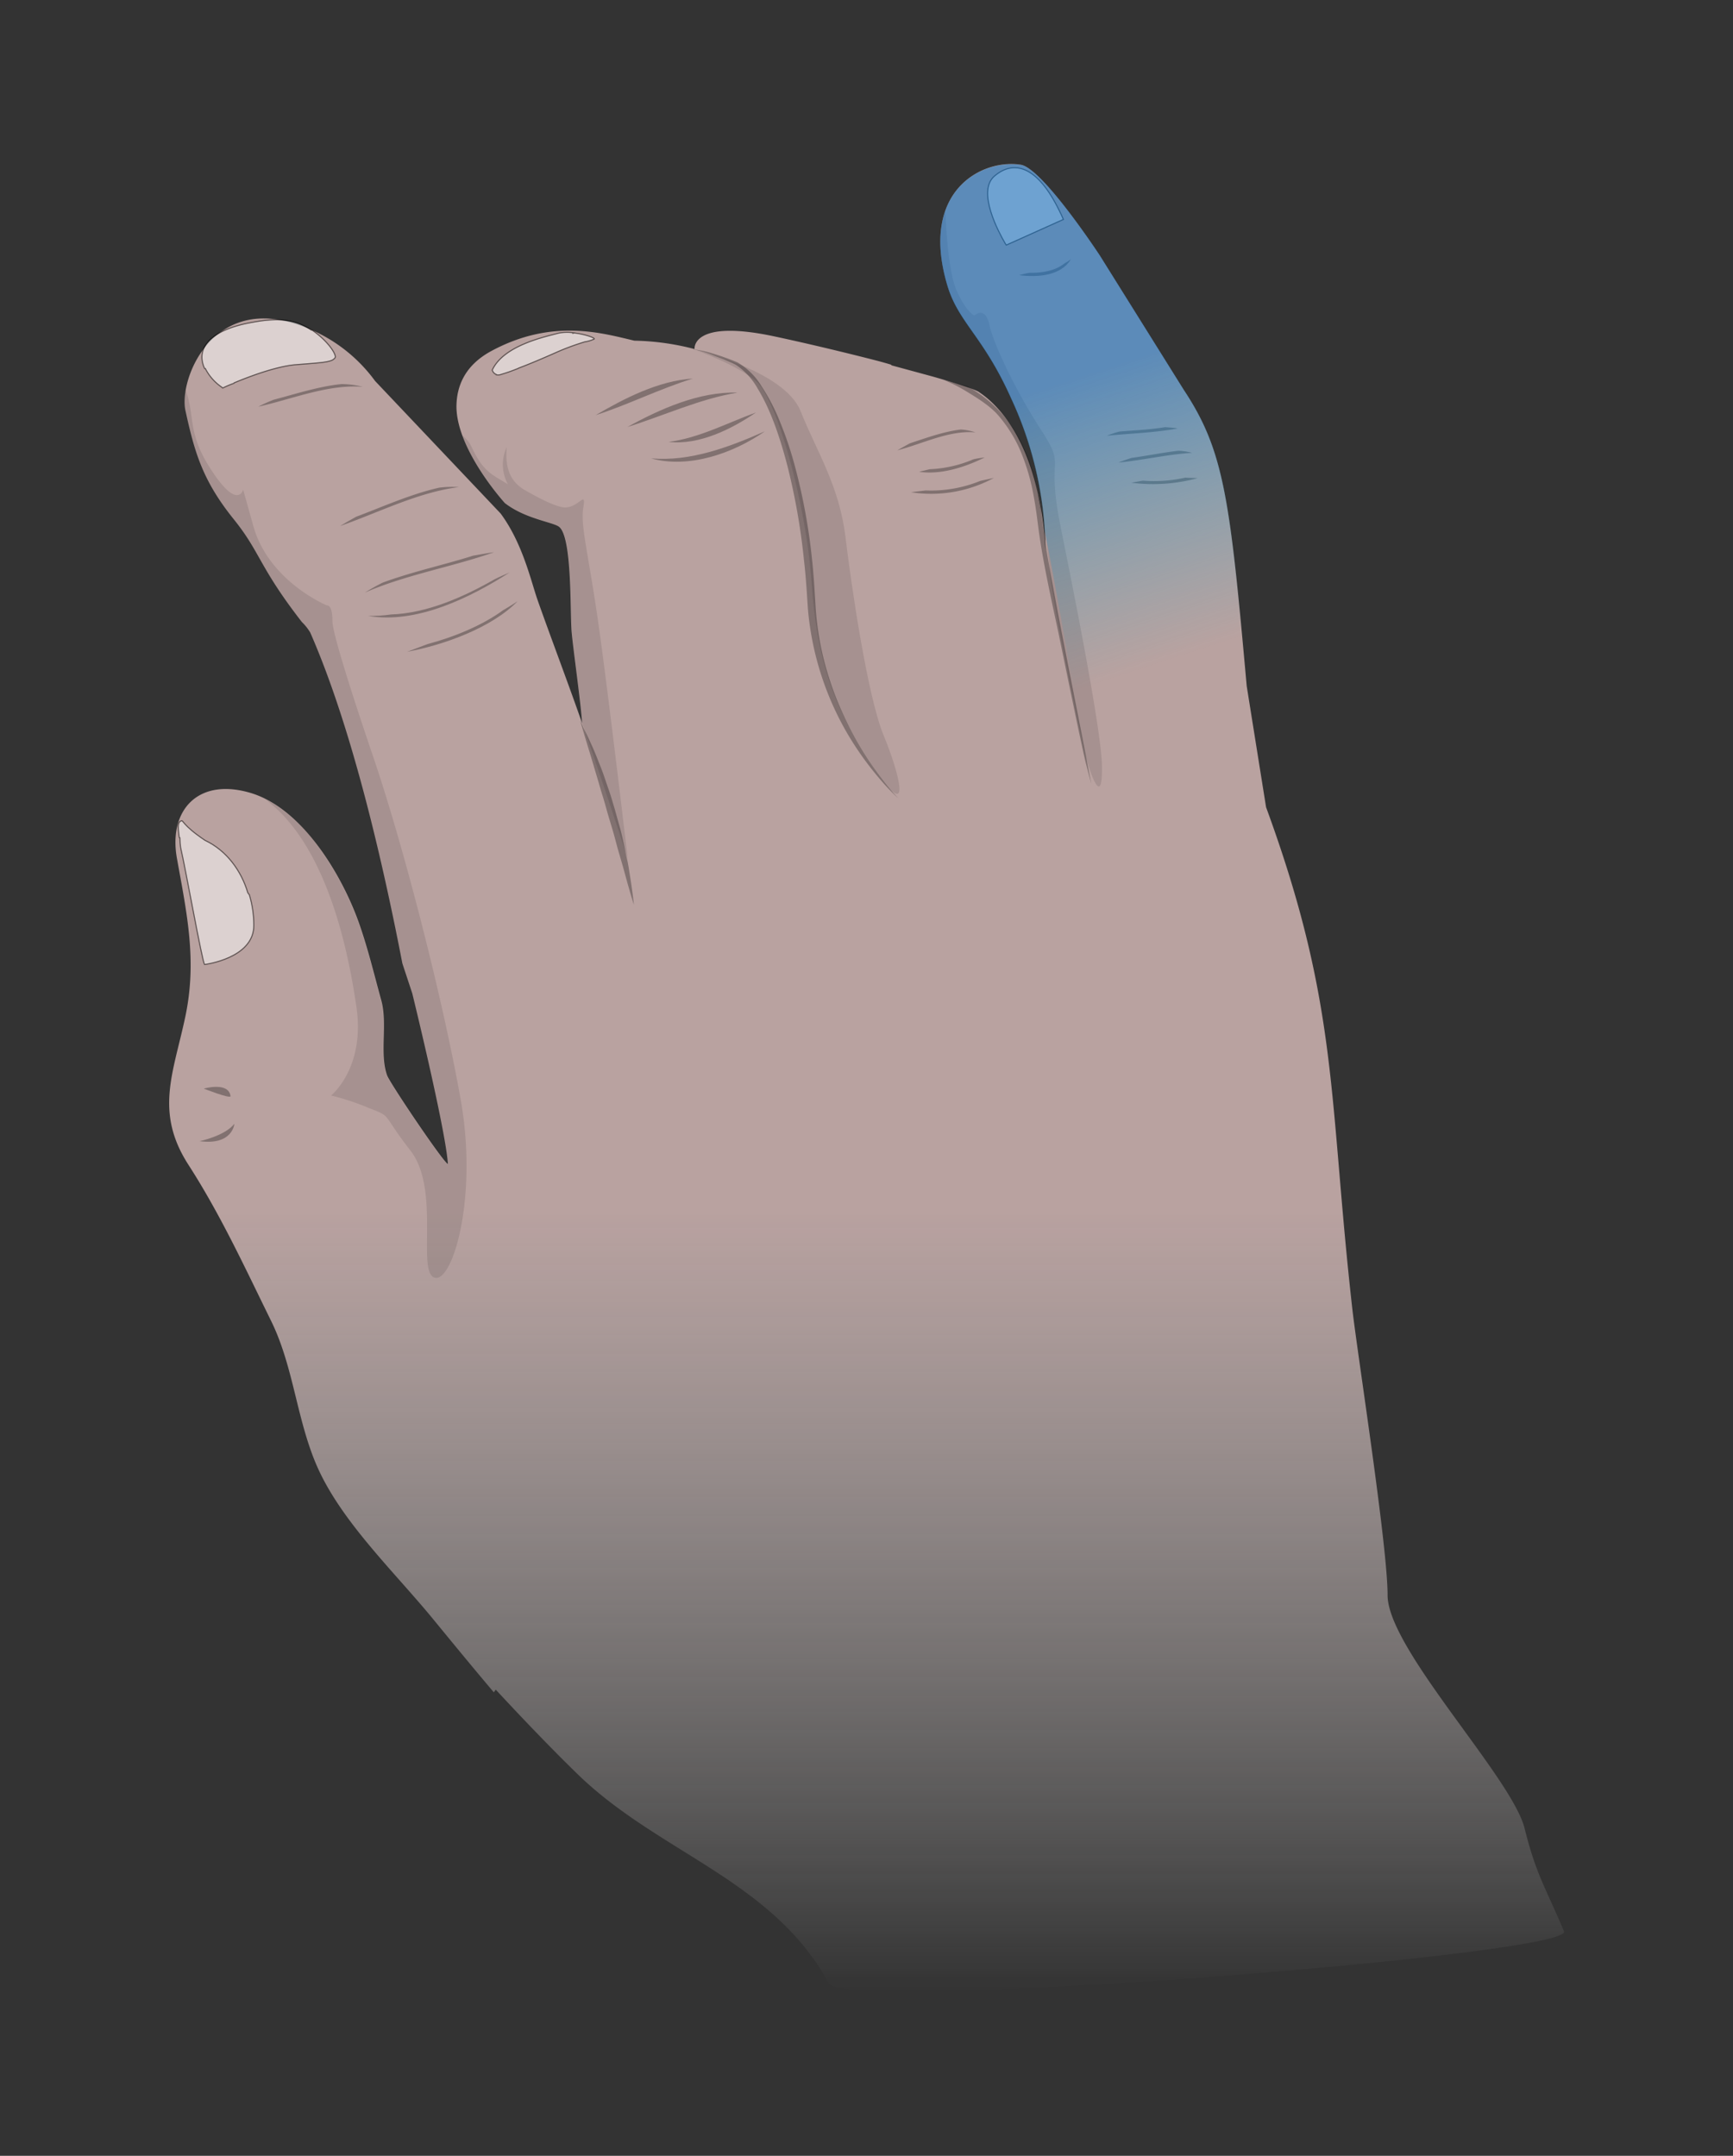
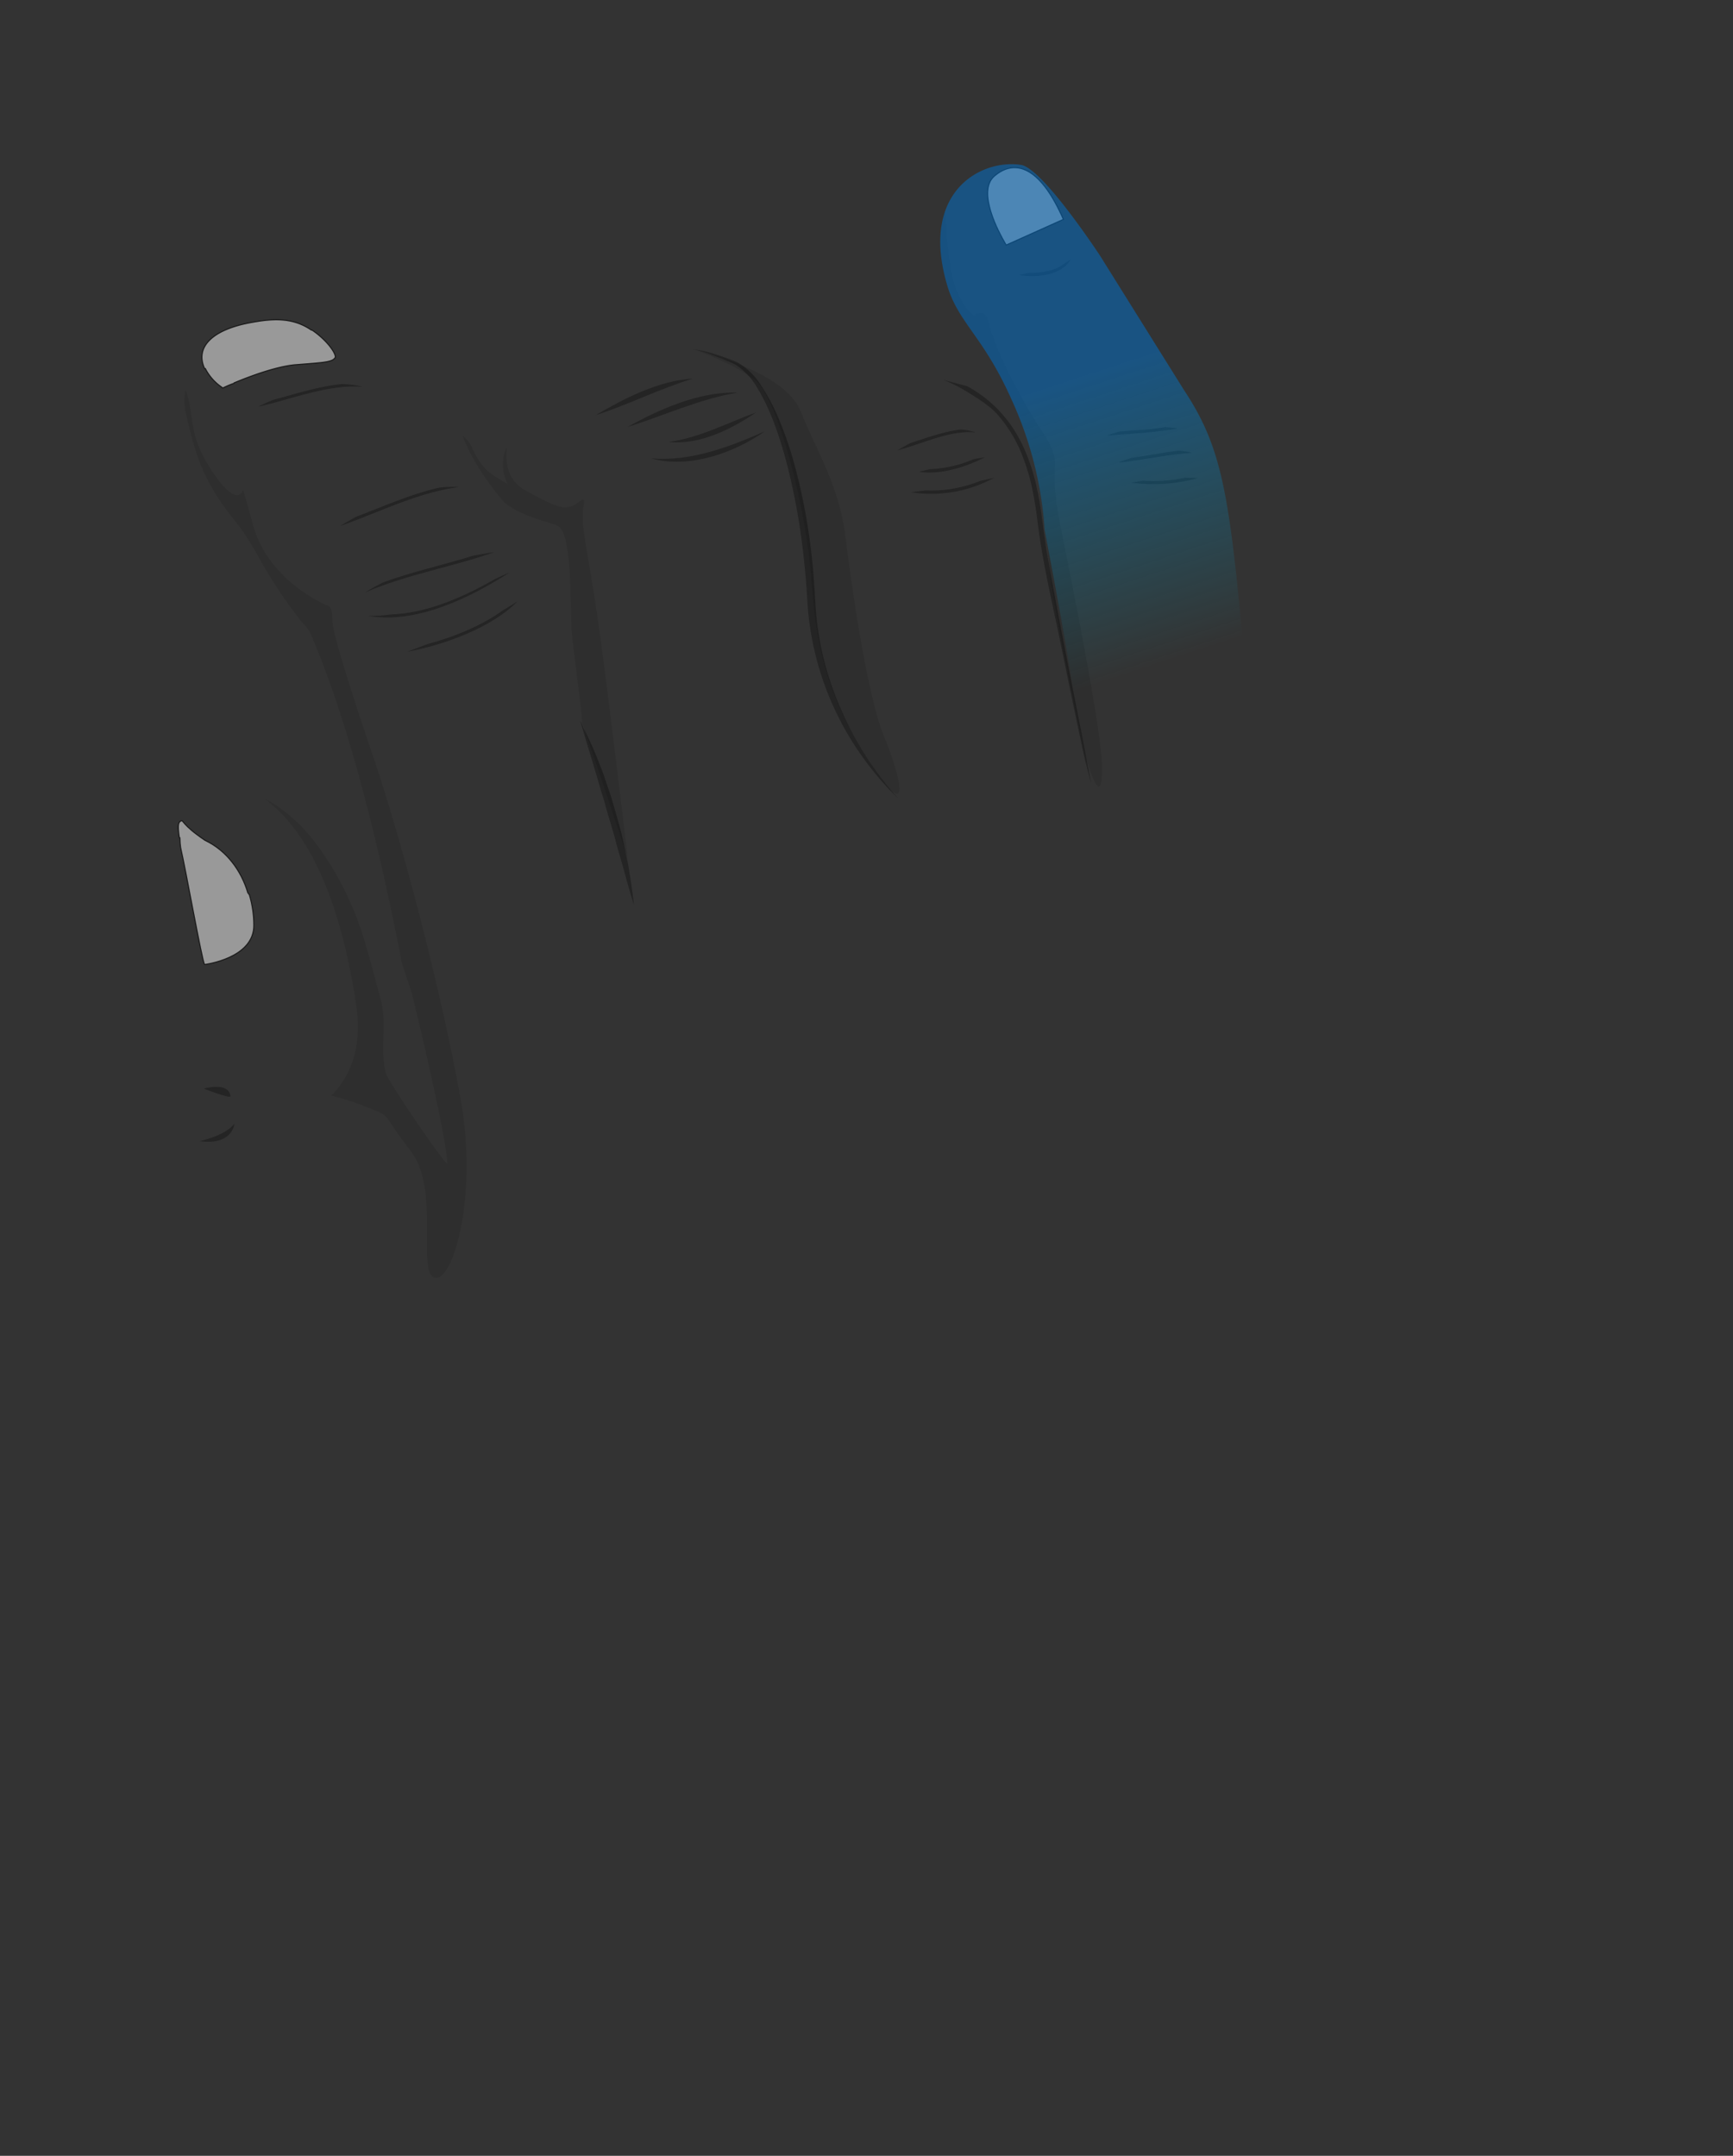
<svg xmlns="http://www.w3.org/2000/svg" xmlns:xlink="http://www.w3.org/1999/xlink" viewBox="0 0 410 510">
  <rect x="0" y="0" width="410" height="510" fill="#333333" stroke="none" />
  <defs>
    <filter id="a" width="100%" height="100%" x="0%" y="0%" filterUnits="objectBoundingBox">
      <feColorMatrix in="SourceGraphic" values="0 0 0 0 1 0 0 0 0 1 0 0 0 0 1 0 0 0 1 0" />
    </filter>
    <mask id="A">
      <g filter="url(#a)">
        <path fill-opacity=".851" d="M0 0h410v510H0z" />
      </g>
    </mask>
    <linearGradient id="c" x1="205" x2="205" y1="471.166" y2="38.842" gradientUnits="userSpaceOnUse">
      <stop offset="0" stop-color="#fff" stop-opacity="0" />
      <stop offset=".427" stop-color="#d0b5b3" />
      <stop offset="1" stop-color="#d0b5b3" />
    </linearGradient>
    <clipPath id="b">
-       <path d="M0 0h410v510H0z" />
-     </clipPath>
+       </clipPath>
    <g id="z" clip-path="url(#b)">
      <path fill="url(#c)" d="M88.738 90.129A37.066 37.066 0 0 0 68.172 76.12c-18.66-4.832-25.832 14.027-24.3 21 2.167 9.938 4.089 16.61 11.448 25.738 6.328 7.871 5.961 11.243 16.09 24.282.77.738 1.442 1.59 1.988 2.5 10.012 22.847 17.32 55.12 21.793 78.28l2.34 7.079s7.867 32.04 8.43 40.328c-.68.242-13.77-19.156-14.39-20.957-1.84-5.223.179-12.14-1.38-17.762-1.71-6.199-3.23-12.597-5.41-18.66-3.972-10.988-13.07-26.39-25.12-30.25-12.661-3.969-19.872 3.86-17.802 15.36 2.36 13.132 4.782 24.132 1.993 37.41-2.793 13.27-7.313 22.511.66 34.98 7.629 11.813 13.43 24.43 19.617 37.02 5.5 11.18 6.07 24.043 11.293 35.332 5.957 12.8 18.18 24.398 27.137 35.34 4.703 5.738 9.441 11.507 14.27 17.21l.452-.64c6.258 6.75 12.63 13.418 19.23 19.867 19.36 18.883 46.208 25.063 59.618 49.684 3.77 6.797 176.32-6.711 173.883-12.383-4.422-10.488-6.582-13.34-9.34-24.438-3.094-12.05-32.383-42.421-32.39-55.05 0-11.63-6.962-55.903-8.313-67.47-5.688-50.312-3.13-71.76-20.438-118.96l-4.582-28.68c-3.969-44.21-5.3-55.57-14.898-70.05L260.18 60.43s-13.559-20.668-18.692-21.461c-9.129-1.45-24.039 6.152-17.34 28.582 2.614 8.758 8.48 11.918 15.07 26.64a86.41 86.41 0 0 1 8.122 35.957c-1.488-25.09-11.121-34.386-15.84-37.468-1.57-.989-10.79-3.59-10.79-3.59l-9.788-2.66-.113-.16s-.86-.27-2.758-.79c-.25-.07-12.422-3.242-24.742-5.878-19.868-4.262-18.989 2.976-18.989 2.976a60.327 60.327 0 0 0-14.25-1.988c-7.55-1.762-19.332-5.34-33.78 2.422-6.25 3.36-8.278 8.258-8.302 13.218.082 10.31 11.453 22.782 11.453 22.782 4.829 3.75 11.387 4.5 12.829 5.617 3.171 2.48 2.558 20.55 2.98 24.973.32 3.75 2.29 17.609 2.45 21.468-2.41-7.11-8.098-22.172-10.571-29.28-1.52-4.368-3.48-13.278-8.688-20.31zm0 0" />
    </g>
    <mask id="C">
      <g filter="url(#a)">
        <path fill-opacity=".502" d="M0 0h410v510H0z" />
      </g>
    </mask>
    <clipPath id="d">
      <path d="M0 0h410v510H0z" />
    </clipPath>
    <g id="B" clip-path="url(#d)">
-       <path fill="#fff" stroke="#000" stroke-width=".25" d="M135.91 78.77c-.172.03-.351.07-.52.109l.54-.117a10.688 10.688 0 0 0-3.828.058c-2.98.828-12.922 2.82-15.641 8.72.129.491.5.882.969 1.062 0 .02 0 .039-.008.058.277.059.578.059.86 0a41.417 41.417 0 0 0 4.296-1.5c.043-.031.094-.058.14-.082 2.634-.988 5.954-2.406 9.044-3.777a56.587 56.587 0 0 1 6.66-2.442c.117-.02.238-.039.36-.058a8.452 8.452 0 0 0 1.777-.582c.363-.258-2.059-1.14-4.649-1.45zm0 0" />
-     </g>
+       </g>
    <mask id="E">
      <g filter="url(#a)">
        <path fill-opacity=".502" d="M0 0h410v510H0z" />
      </g>
    </mask>
    <clipPath id="e">
      <path d="M0 0h410v510H0z" />
    </clipPath>
    <g id="D" clip-path="url(#e)">
      <path fill="#fff" stroke="#000" stroke-width=".25" d="M59 211.691c-.121-.16-.238-.32-.371-.492-1.559-5.25-5.04-10-10.117-12.398-5.563-3.73-5.102-4.89-5.672-4.61-.578.278-.91.707-.418 3.97.039.01.09.019.129.03.008.79.078 1.579.187 2.36 1.262 5.437 5.043 26.71 5.653 27.629 0 0 11.73-1.418 11.668-9.32-.008-2.43-.36-4.84-1.059-7.169zm0 0" />
    </g>
    <mask id="G">
      <g filter="url(#a)">
        <path fill-opacity=".502" d="M0 0h410v510H0z" />
      </g>
    </mask>
    <clipPath id="f">
      <path d="M0 0h410v510H0z" />
    </clipPath>
    <g id="F" clip-path="url(#f)">
      <path fill="#fff" stroke="#000" stroke-width=".25" d="M73.879 78.121c-.078-.02-.16-.031-.238-.05-4.27-2.91-8.782-2.75-13.871-1.833-9.758 1.692-13.649 5.992-11.36 10.953l.16-.011a11.834 11.834 0 0 0 3.91 4.43l.211.19c.868-.429 1.758-.8 2.668-1.128.012-.031.02-.063.032-.094 3.55-1.488 9.687-3.797 14.25-4.27 5.07-.41 7.5-.519 8.78-1.038h.02c.329-.13.618-.348.829-.63.468-.62-1.598-3.921-5.391-6.519zm0 0" />
    </g>
    <mask id="I">
      <g filter="url(#a)">
        <path fill-opacity=".502" d="M0 0h410v510H0z" />
      </g>
    </mask>
    <clipPath id="g">
      <path d="M0 0h410v510H0z" />
    </clipPath>
    <g id="H" clip-path="url(#g)">
-       <path fill="#fff" stroke="#000" stroke-width=".25" d="M237.84 57.621c.101.168.172.277.2.328v.012c.01.008.01.02.01.02 0 .007.009.007.009.007l13.52-6.078c-.298-.71-.61-1.37-.93-2.012-5.25-10.777-10.848-12.136-15.399-8.226-4.238 3.648 1.16 13.52 2.512 15.828.008.02.02.04.027.059.031.02.04.043.05.062zm0 0" />
+       <path fill="#fff" stroke="#000" stroke-width=".25" d="M237.84 57.621c.101.168.172.277.2.328c.01.008.01.02.01.02 0 .007.009.007.009.007l13.52-6.078c-.298-.71-.61-1.37-.93-2.012-5.25-10.777-10.848-12.136-15.399-8.226-4.238 3.648 1.16 13.52 2.512 15.828.008.02.02.04.027.059.031.02.04.043.05.062zm0 0" />
    </g>
    <mask id="K">
      <g filter="url(#a)">
        <path fill-opacity=".302" d="M0 0h410v510H0z" />
      </g>
    </mask>
    <clipPath id="h">
      <path d="M0 0h410v510H0z" />
    </clipPath>
    <g id="J" clip-path="url(#h)">
      <path d="M80.809 90.86c-5.36.53-10.84 2.331-16.047 3.699a34.125 34.125 0 0 0-3.653 1.652c7.95-1.77 16.45-5.34 24.73-4.711a21.76 21.76 0 0 0-5.03-.64zm0 0" />
    </g>
    <mask id="M">
      <g filter="url(#a)">
        <path fill-opacity=".302" d="M0 0h410v510H0z" />
      </g>
    </mask>
    <clipPath id="i">
      <path d="M0 0h410v510H0z" />
    </clipPath>
    <g id="L" clip-path="url(#i)">
      <path d="M84.281 122.238a106.285 106.285 0 0 0-3.8 2.192c9.128-3.18 18.34-7.95 28.07-9.2a24.33 24.33 0 0 0-4.68.141c-6.762 1.54-13.18 4.457-19.59 6.867zm0 0" />
    </g>
    <mask id="O">
      <g filter="url(#a)">
        <path fill-opacity=".302" d="M0 0h410v510H0z" />
      </g>
    </mask>
    <clipPath id="j">
      <path d="M0 0h410v510H0z" />
    </clipPath>
    <g id="N" clip-path="url(#j)">
      <path d="M90.512 137.84a53.401 53.401 0 0 0-4.203 2.36c9.68-4.24 20.53-6.028 30.57-9.56-1.598.212-3.207.52-4.969.82-6.93 2.2-14.39 3.778-21.398 6.38zm0 0" />
    </g>
    <mask id="Q">
      <g filter="url(#a)">
        <path fill-opacity=".302" d="M0 0h410v510H0z" />
      </g>
    </mask>
    <clipPath id="k">
      <path d="M0 0h410v510H0z" />
    </clipPath>
    <g id="P" clip-path="url(#k)">
      <path d="M92.531 145.36c-1.8.269-3.633.378-5.453.34 11.402 1.991 24.192-4.302 33.48-10.27-1.167.511-2.328.992-3.538 1.601-7.36 4.219-16.07 8.059-24.489 8.328zm0 0" />
    </g>
    <mask id="S">
      <g filter="url(#a)">
        <path fill-opacity=".302" d="M0 0h410v510H0z" />
      </g>
    </mask>
    <clipPath id="l">
      <path d="M0 0h410v510H0z" />
    </clipPath>
    <g id="R" clip-path="url(#l)">
      <path d="M101.172 152.36c-1.652.62-3.203 1.218-4.852 1.831 8.64-1.59 20.02-5.671 26.149-11.972-1.13.77-2.29 1.453-3.438 2.133-4.953 3.628-11.722 6.386-17.86 8.007zm0 0" />
    </g>
    <mask id="U">
      <g filter="url(#a)">
        <path fill-opacity=".302" d="M0 0h410v510H0z" />
      </g>
    </mask>
    <clipPath id="m">
      <path d="M0 0h410v510H0z" />
    </clipPath>
    <g id="T" clip-path="url(#m)">
      <path d="M154.031 108.441c9.328.809 18.578-2.722 26.918-6.402-7.347 5.121-17.87 8.902-26.918 6.402zm0 0M148.43 101.02c7.648-4.239 17.02-8.43 26.07-8.141-8.91 1.46-17.41 5.441-26.07 8.14zm0 0M178.852 97.578c-5.704 3.902-13.403 7.781-20.633 6.961 7.191-.93 13.832-4.488 20.633-6.96zm0 0M140.91 98.219c6.79-3.969 14.899-8.16 23-8.66-7.87 2.421-15.21 6.16-23 8.66zm0 0" />
    </g>
    <mask id="W">
      <g filter="url(#a)">
        <path fill-opacity=".302" d="M0 0h410v510H0z" />
      </g>
    </mask>
    <clipPath id="n">
      <path d="M0 0h410v510H0z" />
    </clipPath>
    <g id="V" clip-path="url(#n)">
      <path d="M218.988 116.02l-3.457.43a31.07 31.07 0 0 0 19.61-3.391l-3.22.703a30.97 30.97 0 0 1-12.933 2.258zm0 0M215.27 104.871c-.989.527-2.07 1.14-2.98 1.66 6.019-1.531 12.23-4.793 18.5-4.242-1.13-.379-2.302-.61-3.49-.68-4.081.493-8.12 1.98-12.03 3.262zm0 0M219.98 111c-.87.2-1.66.398-2.53.61 5.21.761 10.929-1.122 15.51-3.391a24.2 24.2 0 0 0-2.651.43A29.345 29.345 0 0 1 219.98 111zm0 0" />
    </g>
    <mask id="Y">
      <g filter="url(#a)">
        <path fill-opacity=".302" d="M0 0h410v510H0z" />
      </g>
    </mask>
    <clipPath id="o">
      <path d="M0 0h410v510H0z" />
    </clipPath>
    <g id="X" clip-path="url(#o)">
      <path d="M270.422 113.71c-.934.13-1.863.349-2.793.481 5.25.68 10.582.32 15.68-1.07-.989-.082-1.91-.05-2.868-.133a33.78 33.78 0 0 1-10.02.723zm0 0M267.68 108.328c-.989.332-2.051.672-3.059 1.102 5.867-.578 11.527-1.93 17.418-2.309-1.027-.27-2.09-.43-3.16-.492-3.828.422-7.57 1.21-11.2 1.7zm0 0M264.84 102.09c-1.012.27-2.012.601-2.98.988 5.628-.547 11.21-.687 16.78-1.719-.992-.18-2.05-.23-2.98-.308-3.59.59-7.172.738-10.82 1.039zm0 0" />
    </g>
    <mask id="aa">
      <g filter="url(#a)">
        <path fill-opacity=".302" d="M0 0h410v510H0z" />
      </g>
    </mask>
    <clipPath id="p">
      <path d="M0 0h410v510H0z" />
    </clipPath>
    <g id="Z" clip-path="url(#p)">
      <path d="M243.54 64.54c-.821.132-1.63.32-2.419.55 4.45.601 9.938.11 12.238-3.762-.48.371-.988.703-1.53.992-2.118 1.711-5.25 2.29-8.29 2.22zm0 0" />
    </g>
    <mask id="ac">
      <g filter="url(#a)">
        <path fill-opacity=".302" d="M0 0h410v510H0z" />
      </g>
    </mask>
    <clipPath id="q">
      <path d="M0 0h410v510H0z" />
    </clipPath>
    <g id="ab" clip-path="url(#q)">
      <path d="M223.219 89.86l5.652 1.53c2.7 1.481 5.168 3.36 7.309 5.56a33.593 33.593 0 0 1 3.191 3.91 35.07 35.07 0 0 1 2.598 4.581 46.196 46.196 0 0 1 3.41 10.399c.793 3.629 1.21 7.398 1.723 11.039.507 3.64 1.168 7.312 1.847 10.93.68 3.62 1.332 7.14 1.992 10.562 1.34 6.848 2.59 13.23 3.68 18.719 1.078 5.48 1.988 10.058 2.57 13.25l.989 5.031s-.5-1.8-1.32-4.973c-.829-3.168-5.848-27.82-6.579-31.289-1.46-6.84-3.18-14.539-4.3-21.96-.29-1.86-.493-3.708-.743-5.52a92.295 92.295 0 0 0-.898-5.39 49.374 49.374 0 0 0-3.13-10.06 32.615 32.615 0 0 0-5.3-8.21c-2.11-2.29-5.27-4.149-7.601-5.578a39.08 39.08 0 0 0-5.09-2.532zm0 0M212.54 188.86a52.115 52.115 0 0 1-3.462-4.02 81.57 81.57 0 0 1-7.558-11.7 84.188 84.188 0 0 1-3.86-8.46 75.79 75.79 0 0 1-3.05-9.88 70.823 70.823 0 0 1-1.63-10.929c-.23-3.762-.449-7.7-.87-11.562a140.575 140.575 0 0 0-4.169-22.47 86.004 86.004 0 0 0-3.382-10 47.075 47.075 0 0 0-4.36-8.429 16.373 16.373 0 0 0-5.738-5.691 57.243 57.243 0 0 0-5.8-2.078c-1.263-.403-2.54-.7-3.84-.891a8.511 8.511 0 0 0-.993-.09c.332.04.672.09.992.168 1.282.313 2.54.703 3.77 1.172.781.32 1.66.629 2.59.988l1.46.633c.52.207 1.02.45 1.508.719a16.453 16.453 0 0 1 5.133 5.629c2.98 4.89 5.207 11.293 7.008 18.242a154.865 154.865 0 0 1 3.91 22.238c.45 3.84.68 7.63.93 11.48a70.49 70.49 0 0 0 9.43 29.75 74.584 74.584 0 0 0 8.28 11.4 43.312 43.312 0 0 0 3.7 3.78zm0 0M137.238 170.43s.203.691.563 1.89c.36 1.2.847 2.899 1.488 4.97.64 2.07 1.32 4.401 2.082 6.96.379 1.27.738 2.59 1.16 3.91.418 1.32.79 2.692 1.168 4.05.39 1.36.813 2.7 1.2 4.028.402 1.332.742 2.66 1.09 3.973.363 1.309.722 2.508 1.062 3.68.347 1.16.648 2.289.93 3.32 1.109 4.11 1.988 6.828 1.988 6.828s-.27-2.918-.989-7.23c-.171-1.079-.332-2.27-.609-3.47-.281-1.198-.52-2.5-.812-3.82-.297-1.308-.579-2.699-.989-4.058l-1.148-4.11c-.422-1.37-.793-2.75-1.25-4.07-.461-1.32-.902-2.61-1.332-3.883-.43-1.257-.918-2.418-1.36-3.546a70.028 70.028 0 0 0-1.3-3.141c-.43-.95-.828-1.82-1.192-2.582-.36-.77-.707-1.41-.988-1.988a12.558 12.558 0 0 0-.762-1.711zm0 0" />
    </g>
    <mask id="ae">
      <g filter="url(#a)">
        <path fill-opacity=".102" d="M0 0h410v510H0z" />
      </g>
    </mask>
    <clipPath id="r">
      <path d="M0 0h410v510H0z" />
    </clipPath>
    <g id="ad" clip-path="url(#r)">
      <path d="M206.66 181.559c-9.36-13.91-13.422-25.387-14.68-43.93-1.25-18.54-8.261-43.367-13.101-47.45-4.84-4.077-14.129-7.269-14.129-7.269s20.871 4.82 24.66 14.36c3.8 9.539 9.14 17.582 10.61 29.742 1.468 12.16 5.25 37.758 9.03 46.949 3.802 9.18 6.962 21.48-2.39 7.598zm0 0" />
    </g>
    <mask id="ag">
      <g filter="url(#a)">
        <path fill-opacity=".302" d="M0 0h410v510H0z" />
      </g>
    </mask>
    <clipPath id="s">
      <path d="M0 0h410v510H0z" />
    </clipPath>
    <g id="af" clip-path="url(#s)">
      <path d="M47.23 269.96s5.961-1.222 8.211-4.1c.02 0-.382 5.16-8.21 4.1zm0 0" />
    </g>
    <mask id="ai">
      <g filter="url(#a)">
        <path fill-opacity=".302" d="M0 0h410v510H0z" />
      </g>
    </mask>
    <clipPath id="t">
      <path d="M0 0h410v510H0z" />
    </clipPath>
    <g id="ah" clip-path="url(#t)">
      <path d="M48.219 257.531s5.902-1.722 6.332 1.828c-.34.551-6.332-1.828-6.332-1.828zm0 0" />
    </g>
    <mask id="ak">
      <g filter="url(#a)">
        <path fill-opacity=".102" d="M0 0h410v510H0z" />
      </g>
    </mask>
    <clipPath id="u">
      <path d="M0 0h410v510H0z" />
    </clipPath>
    <g id="aj" clip-path="url(#u)">
      <path d="M62.52 188.922c.671.328 1.308.68 1.992 1.058a38.643 38.643 0 0 1 10.258 9.63c.5.652.992 1.288 1.43 1.992a66.255 66.255 0 0 1 3.85 6.168c.372.671.731 1.34 1.06 1.992l.081.168c.329.64.637 1.27.93 1.898.05.07.078.152.11.23.28.622.558 1.231.828 1.852.043.07.082.149.101.23.27.61.52 1.212.762 1.81.027.05.047.1.066.16.25.62.48 1.23.703 1.82 2.188 6.058 3.707 12.46 5.41 18.66 1.56 5.61-.46 12.539 1.38 17.762.62 1.808 13.71 21.199 14.39 20.957-.562-8.29-8.43-40.329-8.43-40.329l-2.34-7.082c-4.472-23.168-11.812-55.457-21.75-78.277a11.985 11.985 0 0 0-1.992-2.5c-10.097-13.05-9.757-16.41-16.058-24.281-7.352-9.13-9.281-15.809-11.45-25.738a12.731 12.731 0 0 1 .06-4.864c2.237 6.211.46 9.864 5.41 17.89 6.827 11.02 8.21 5.731 8.21 5.731l2.23 7.95C63.2 137.429 77.36 143.23 77.36 143.23s1.32-.308 1.282 3.668c-.04 3.973 9.937 32.954 9.937 32.954 7.313 21.796 16.23 56.738 20.41 80.257 4.184 23.52-2.047 43.621-6.226 42.13-4.184-1.489 1.468-20.868-5.64-30.02-7.11-9.149-4.122-7.84-9.942-10.14a59.078 59.078 0 0 0-8.86-2.919s8.22-6.512 5.961-21.238c-1.8-12.203-6.742-38.113-21.761-49zm0 0" />
    </g>
    <mask id="am">
      <g filter="url(#a)">
        <path fill-opacity=".102" d="M0 0h410v510H0z" />
      </g>
    </mask>
    <clipPath id="v">
      <path d="M0 0h410v510H0z" />
    </clipPath>
    <g id="al" clip-path="url(#v)">
      <path d="M111.66 105.922c2.82 5.957 4.969 6.387 8.512 8.668a9.745 9.745 0 0 1-.281-8.828c-.59 6.297 1.879 8.59 3.859 9.937 4.629 2.68 8.16 4.32 9.941 4.34 3.32 0 5.028-4.238 4.309.063-.719 4.296 1.191 10.609 3.629 27.82 2.43 17.207 6.883 55.207 6.883 55.207s-4.782-14.828-10.801-32.11c-.16-3.898-2.133-17.699-2.441-21.43-.38-4.417.23-22.487-2.98-24.968-1.438-1.121-7.95-1.883-12.83-5.621 0 0-6.96-7.672-10.05-15.96a7.424 7.424 0 0 1 2.25 2.882zm0 0" />
    </g>
    <mask id="ao">
      <g filter="url(#a)">
        <path fill-opacity=".102" d="M0 0h410v510H0z" />
      </g>
    </mask>
    <clipPath id="w">
      <path d="M0 0h410v510H0z" />
    </clipPath>
    <g id="an" clip-path="url(#w)">
      <path d="M256.738 178.71s-7.617-35.35-8.277-42.57c-.36-3.902-.68-6.511-1.29-10.21a87.34 87.34 0 0 0-7.952-31.692c-6.59-14.718-12.457-17.886-15.07-26.636-2.227-7.5-2.047-13.332-.489-17.743.121 3.25.649 14.54 2.711 19.012 2.41 5.25 4.149 5.758 4.149 5.758s2.582-2.34 3.53 2.14c.938 4.481 6.212 15.653 12.25 24.922 6.04 9.27 1.2 5.43 4.47 22.11 1.449 7.398 9.84 48.039 9.94 57.55.13 11.958-3.972-2.64-3.972-2.64zm0 0" />
    </g>
    <mask id="aq">
      <g filter="url(#a)">
        <path fill-opacity=".502" d="M0 0h410v510H0z" />
      </g>
    </mask>
    <linearGradient id="y" x1="-1617.255" x2="-1603.555" y1="-1652.661" y2="-1694.382" gradientTransform="matrix(-3.136 0 0 3.136 -4790.335 5356.145)" gradientUnits="userSpaceOnUse">
      <stop offset=".13" stop-color="#00afd1" stop-opacity="0" />
      <stop offset=".64" stop-color="#0074d1" />
    </linearGradient>
    <clipPath id="x">
      <path d="M0 0h410v510H0z" />
    </clipPath>
    <g id="ap" clip-path="url(#x)">
      <path fill="url(#y)" d="M295 162.309l3.29 20.761-40.552.282a64.74 64.74 0 0 1-2.867-13.551c-.492-5.29-4.5-27.621-7.723-44.36a87.725 87.725 0 0 0-7.949-31.18c-6.59-14.722-12.46-17.89-15.07-26.64-6.68-22.441 8.16-30.05 17.422-28.61 5.129.79 18.687 21.458 18.687 21.458l19.871 31.8c9.59 14.493 10.91 25.82 14.891 70.04zm0 0" />
    </g>
  </defs>
  <use mask="url(#A)" xlink:href="#z" />
  <use mask="url(#C)" xlink:href="#B" />
  <use mask="url(#E)" xlink:href="#D" />
  <use mask="url(#G)" xlink:href="#F" />
  <use mask="url(#I)" xlink:href="#H" />
  <use mask="url(#K)" xlink:href="#J" />
  <use mask="url(#M)" xlink:href="#L" />
  <use mask="url(#O)" xlink:href="#N" />
  <use mask="url(#Q)" xlink:href="#P" />
  <use mask="url(#S)" xlink:href="#R" />
  <use mask="url(#U)" xlink:href="#T" />
  <use mask="url(#W)" xlink:href="#V" />
  <use mask="url(#Y)" xlink:href="#X" />
  <use mask="url(#aa)" xlink:href="#Z" />
  <use mask="url(#ac)" xlink:href="#ab" />
  <use mask="url(#ae)" xlink:href="#ad" />
  <use mask="url(#ag)" xlink:href="#af" />
  <use mask="url(#ai)" xlink:href="#ah" />
  <use mask="url(#ak)" xlink:href="#aj" />
  <use mask="url(#am)" xlink:href="#al" />
  <use mask="url(#ao)" xlink:href="#an" />
-   <path d="M246.422 121.73a262.903 262.903 0 0 0-.992-5.128c.379 1.66.718 3.32.992 5.128zm0 0" />
  <use mask="url(#aq)" xlink:href="#ap" />
</svg>